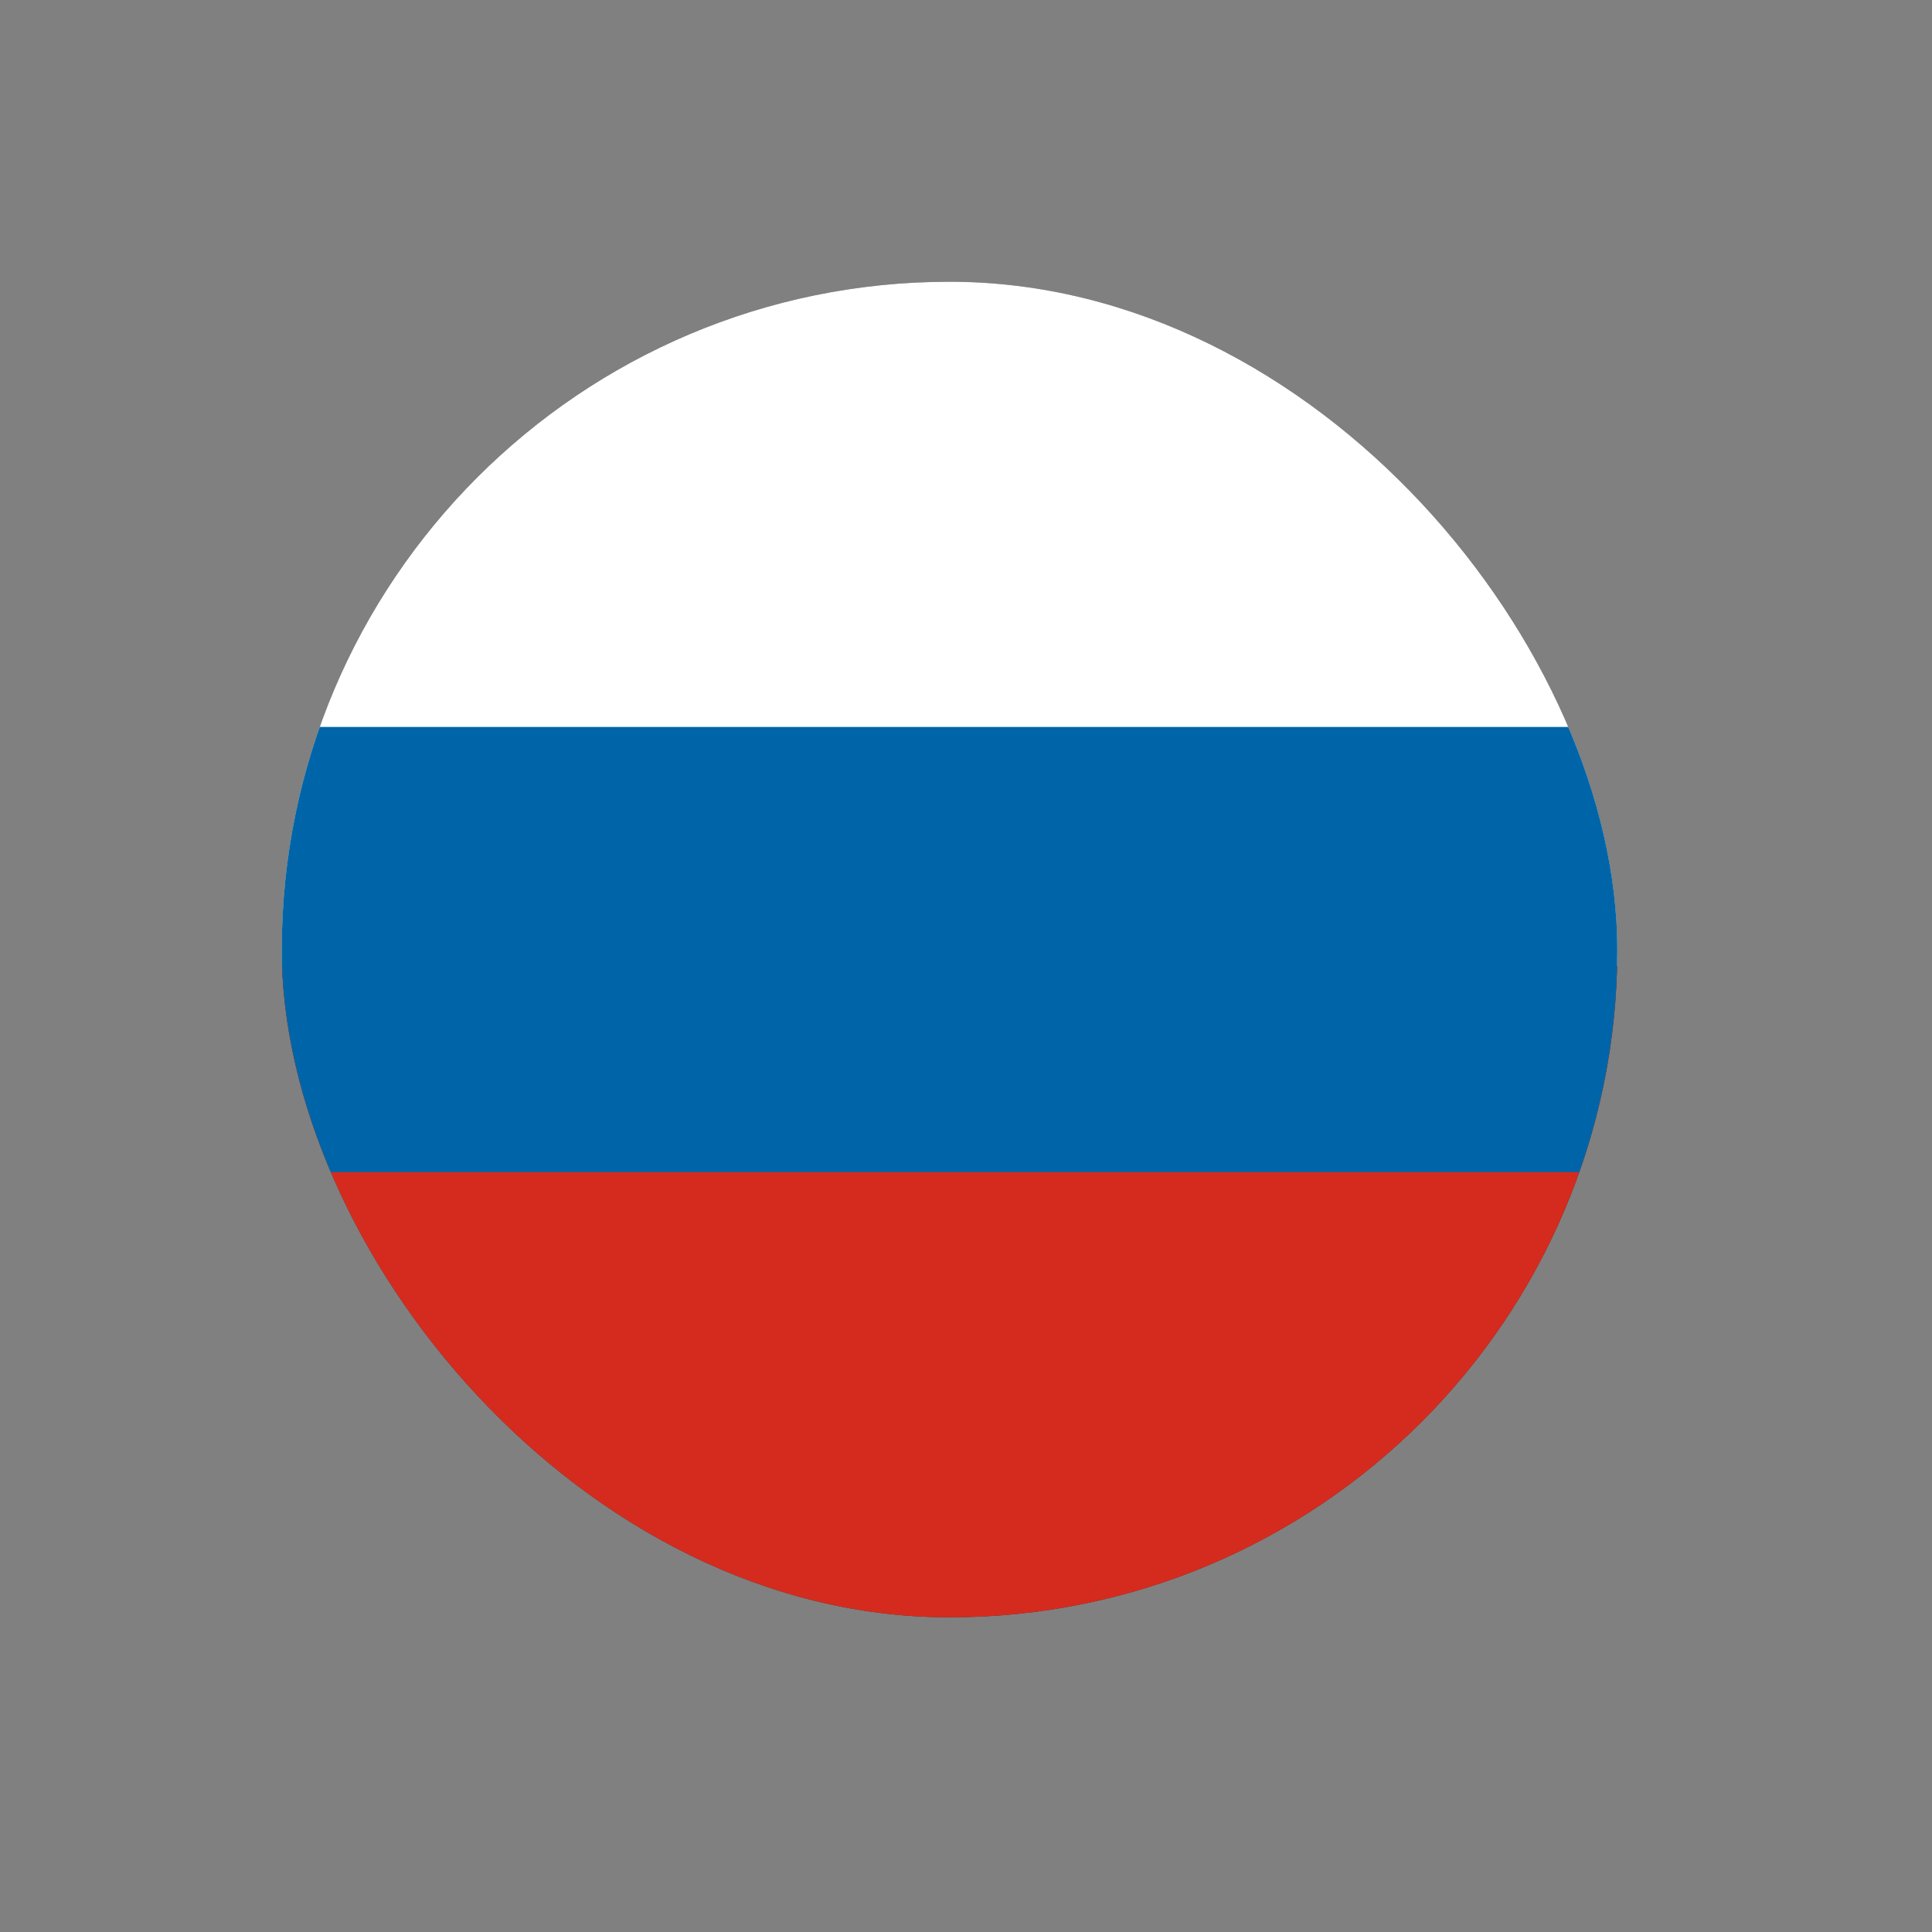
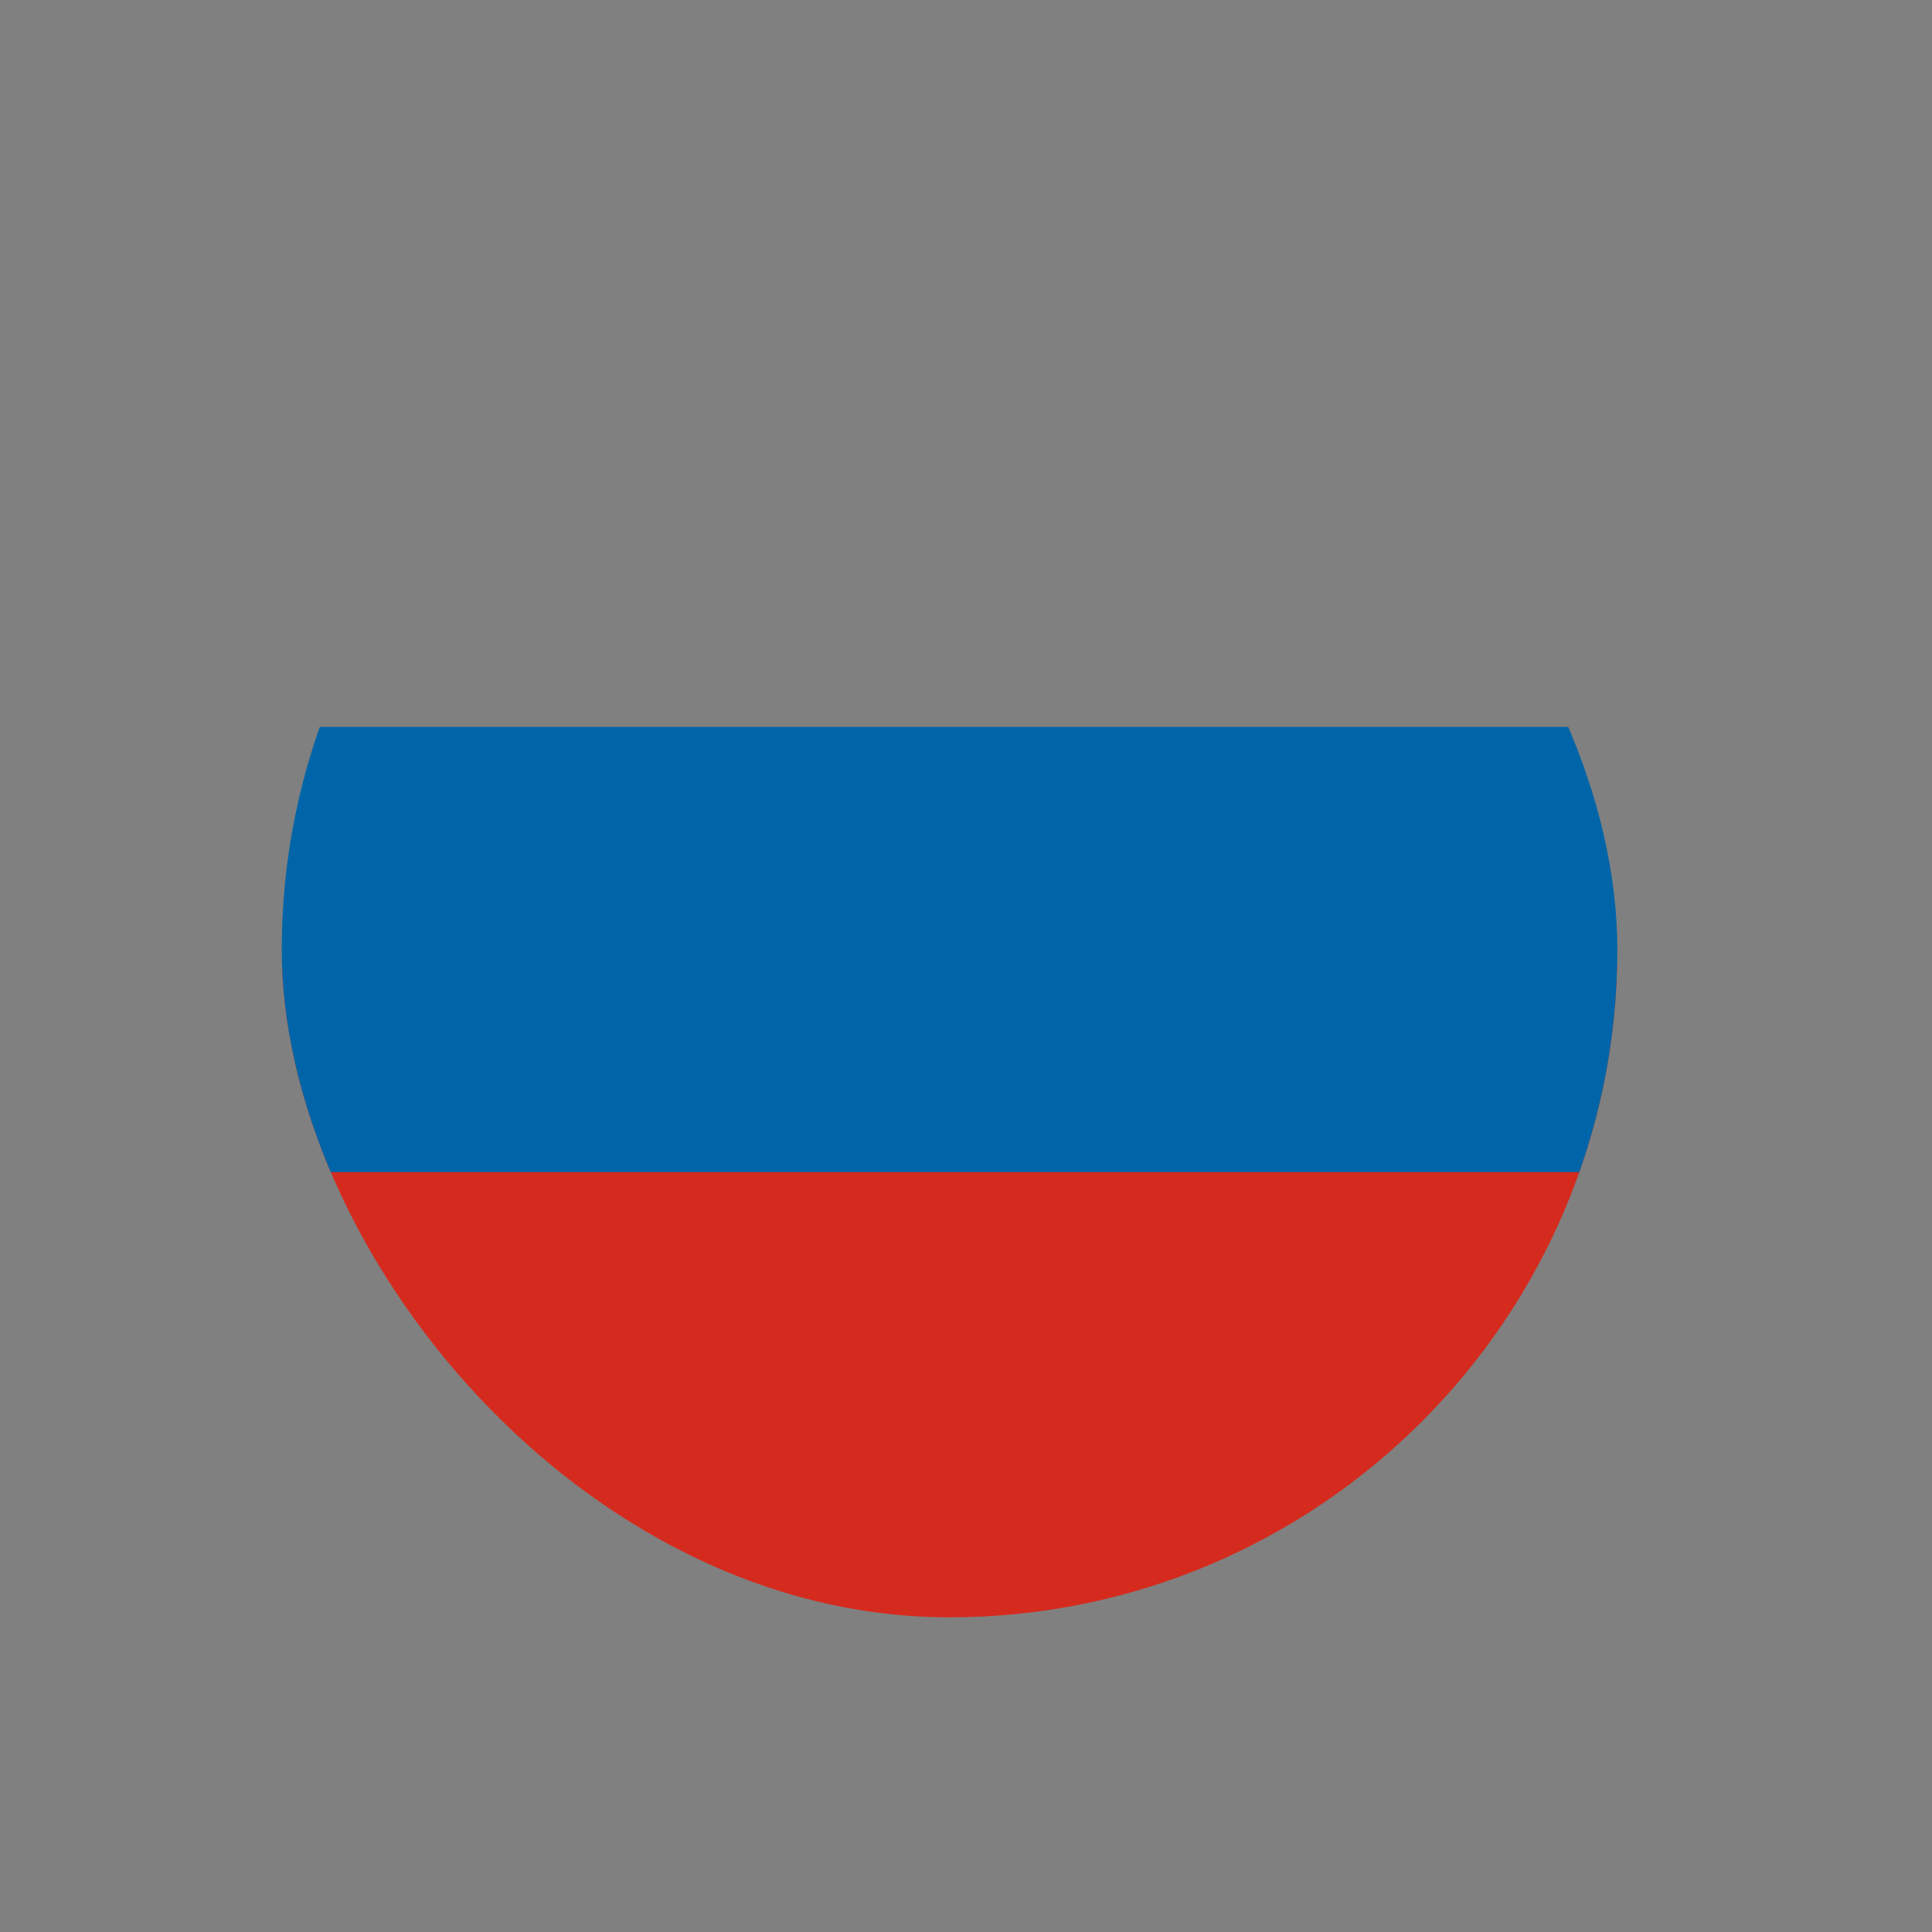
<svg xmlns="http://www.w3.org/2000/svg" width="48" height="48" viewBox="0 0 48 48" fill="none">
  <rect x="0" y="0" width="48" height="48" fill="#808080" stroke="none" />
  <g clip-path="url(#clip0_776_119)">
-     <rect x="7" y="7" width="33.182" height="33.182" rx="16.591" fill="#333333" />
-     <path d="M2 5H45V24H2V5Z" fill="white" />
    <path d="M2 24H45V42H2V24Z" fill="#D52B1E" />
    <path d="M2.379 18.061H44.799V29.121H2.379V18.061Z" fill="#0065A8" />
  </g>
  <defs>
    <clipPath id="clip0_776_119">
      <rect x="7" y="7" width="33.182" height="33.182" rx="16.591" fill="white" />
    </clipPath>
  </defs>
</svg>